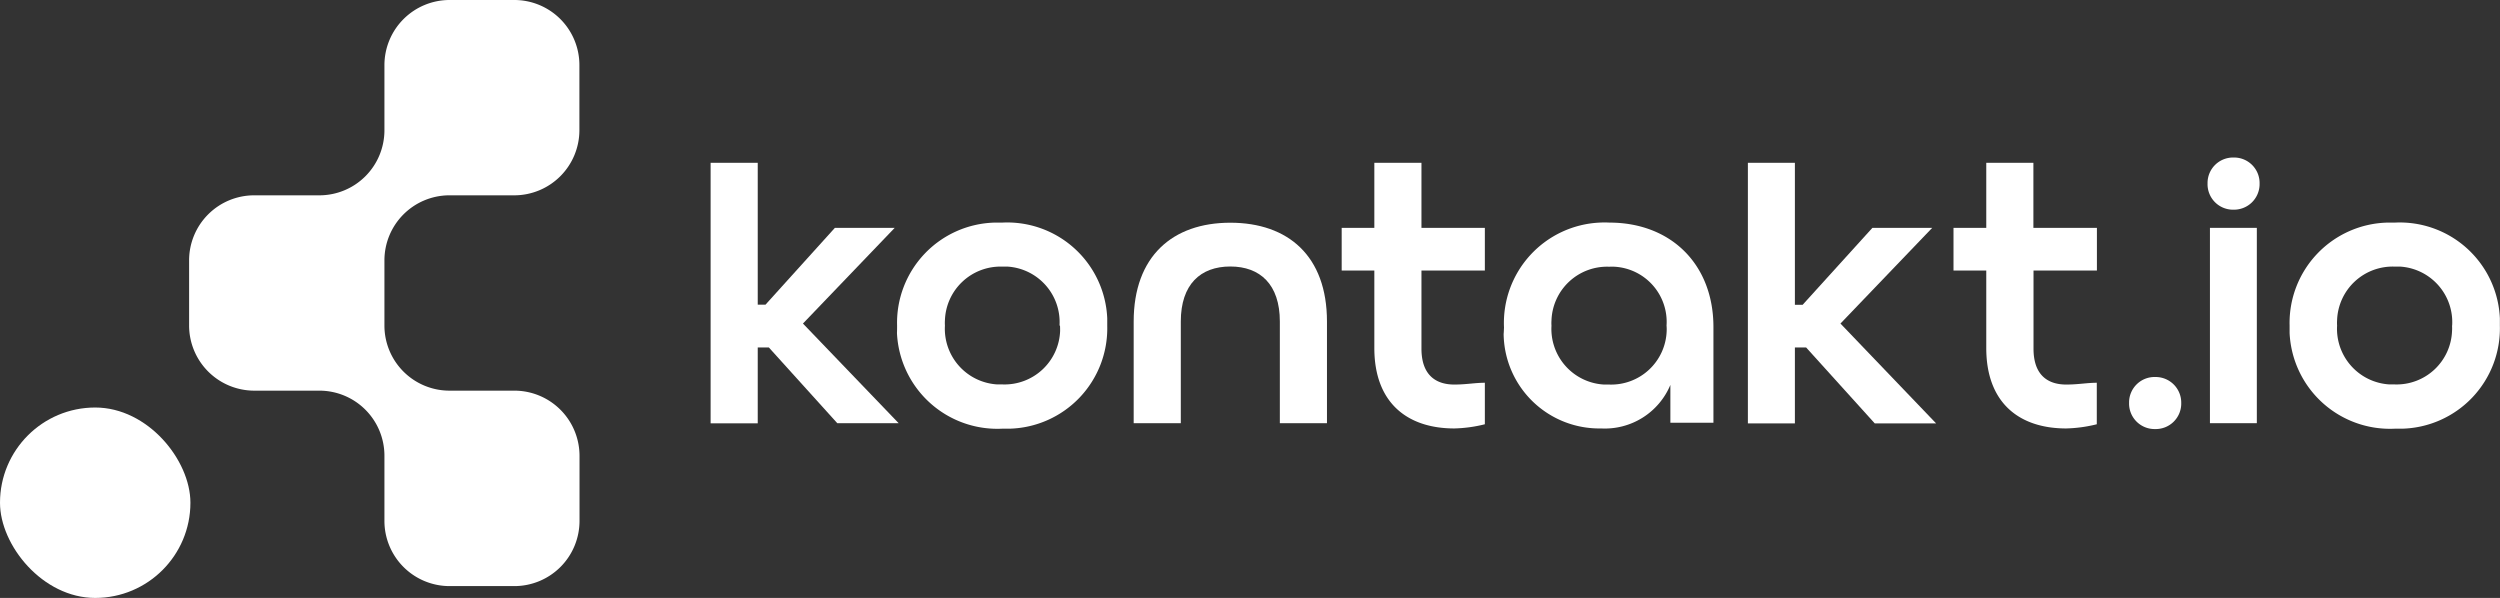
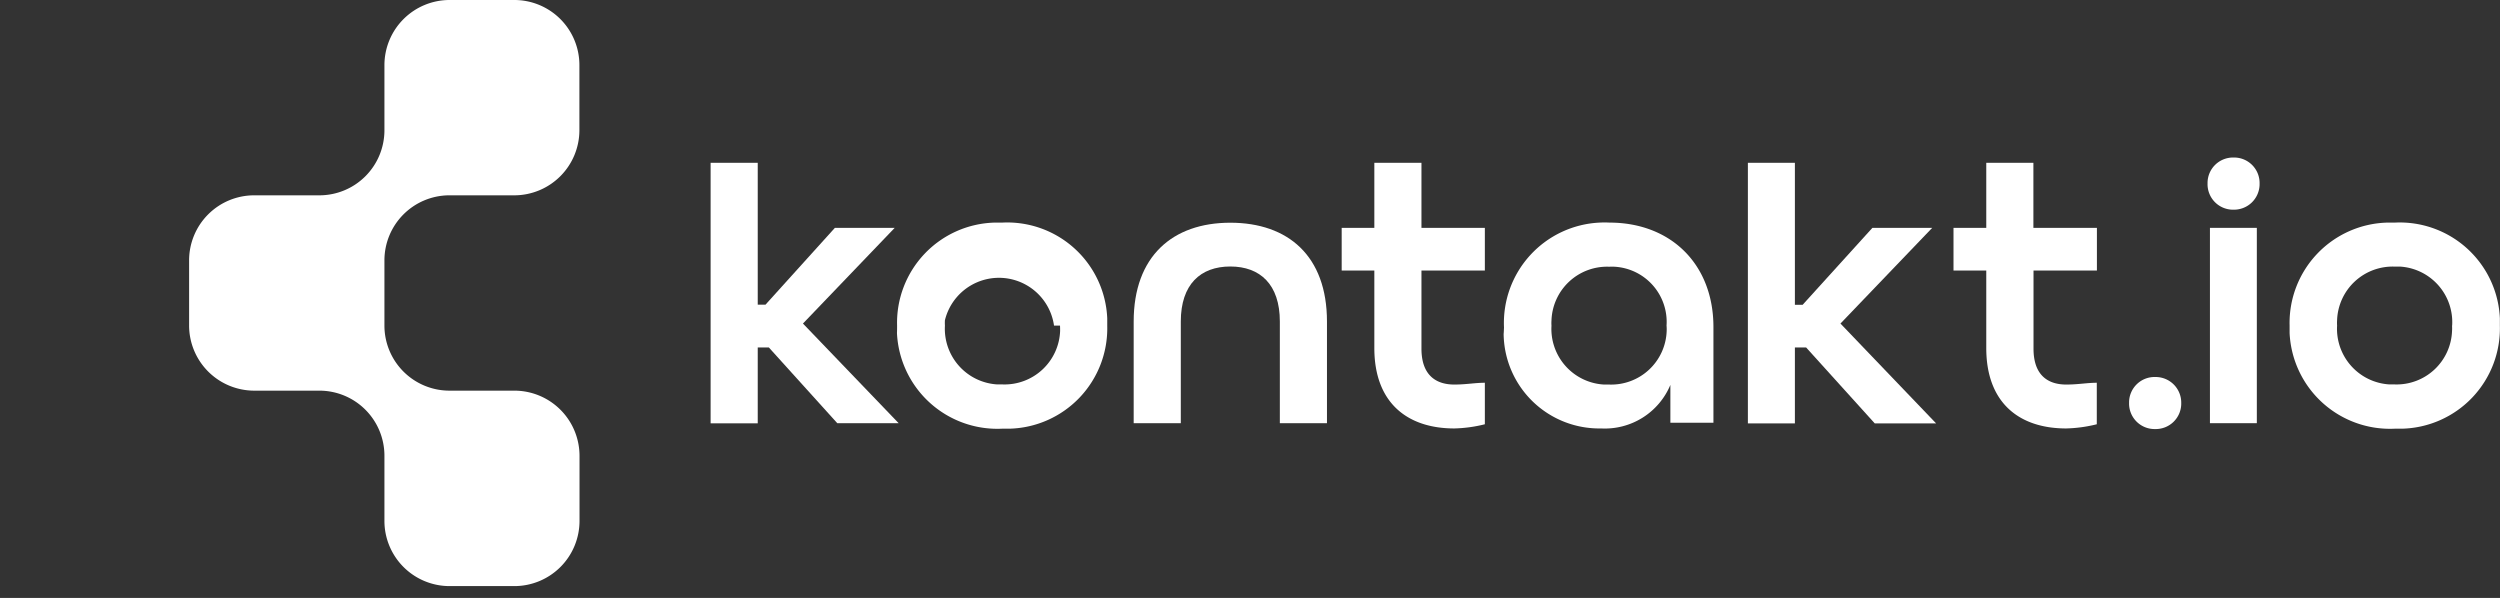
<svg xmlns="http://www.w3.org/2000/svg" id="Warstwa_1" data-name="Warstwa 1" viewBox="0 0 209.01 49.99">
  <rect x="0" y="0" width="209.01" height="49.99" fill="#333333" stroke="none" />
  <defs>
    <style>.cls-146{fill:#fff;}</style>
  </defs>
  <g id="Group_13327" data-name="Group 13327">
-     <path id="Path_10319" data-name="Path 10319" class="cls-146" d="M75,27.22a8.38,8.38,0,0,1,8.16-8.61c.21,0,.42,0,.63,0a8.37,8.37,0,0,1,8.78,8c0,.21,0,.42,0,.63a8.39,8.39,0,0,1-8.17,8.6h-.62a8.4,8.4,0,0,1-8.79-8C75,27.63,75,27.42,75,27.22Zm13.58,0a4.65,4.65,0,0,0-4.33-4.93h-.46A4.65,4.65,0,0,0,79,26.77a3.38,3.38,0,0,0,0,.45,4.66,4.66,0,0,0,4.38,4.92h.45a4.65,4.65,0,0,0,4.8-4.47C88.63,27.53,88.63,27.37,88.62,27.22Z" />
+     <path id="Path_10319" data-name="Path 10319" class="cls-146" d="M75,27.22a8.38,8.38,0,0,1,8.16-8.61c.21,0,.42,0,.63,0a8.37,8.37,0,0,1,8.78,8c0,.21,0,.42,0,.63a8.39,8.39,0,0,1-8.17,8.6h-.62a8.4,8.4,0,0,1-8.79-8C75,27.63,75,27.42,75,27.22Zm13.58,0h-.46A4.65,4.65,0,0,0,79,26.77a3.38,3.38,0,0,0,0,.45,4.66,4.66,0,0,0,4.38,4.92h.45a4.65,4.65,0,0,0,4.8-4.47C88.63,27.53,88.63,27.37,88.62,27.22Z" />
    <path id="Path_10320" data-name="Path 10320" class="cls-146" d="M94.78,26.88c0-5.45,3.25-8.26,8.08-8.26s8.08,2.78,8.08,8.26v8.5H107v-8.5c0-3.1-1.65-4.6-4.14-4.6s-4.14,1.49-4.14,4.6v8.5H94.78Z" />
    <path id="Path_10321" data-name="Path 10321" class="cls-146" d="M125.74,27.38a8.4,8.4,0,0,1,8-8.77,7.3,7.3,0,0,1,.81,0c5.13,0,8.7,3.47,8.7,8.73v8h-3.6V32.18a5.94,5.94,0,0,1-5.79,3.64,8,8,0,0,1-8.15-7.9C125.73,27.74,125.73,27.56,125.74,27.38Zm13.59-.16A4.62,4.62,0,0,0,135,22.3a3.53,3.53,0,0,0-.46,0,4.65,4.65,0,0,0-4.83,4.49,3.23,3.23,0,0,0,0,.44,4.66,4.66,0,0,0,4.39,4.92h.44a4.64,4.64,0,0,0,4.8-4.47A3.53,3.53,0,0,0,139.33,27.22Z" />
    <path id="Path_10322" data-name="Path 10322" class="cls-146" d="M191.42,27.22a8.39,8.39,0,0,1,8.17-8.61c.21,0,.42,0,.63,0a8.38,8.38,0,0,1,8.78,8c0,.21,0,.42,0,.63a8.39,8.39,0,0,1-8.17,8.6h-.62a8.4,8.4,0,0,1-8.79-8C191.42,27.63,191.42,27.43,191.42,27.22Zm13.59,0a4.65,4.65,0,0,0-4.33-4.93h-.46a4.65,4.65,0,0,0-4.83,4.48,3.38,3.38,0,0,0,0,.45,4.66,4.66,0,0,0,4.38,4.92h.45A4.64,4.64,0,0,0,205,27.68,3.53,3.53,0,0,0,205,27.22Z" />
    <path id="Path_10323" data-name="Path 10323" class="cls-146" d="M70,35.38h5.13l-8-8.33,7.67-8h-5L64,25.47h-.65V13.61H59.41V35.39h3.94V29.05h.93Z" />
    <path id="Path_10324" data-name="Path 10324" class="cls-146" d="M156.74,35.4h5.13l-8-8.35,7.67-8h-5l-5.83,6.43h-.65V13.61h-3.93V35.4h3.93V29.05H151Z" />
    <rect id="Rectangle_39" data-name="Rectangle 39" class="cls-146" x="184.76" y="19.05" width="3.92" height="16.33" />
    <path id="Path_10325" data-name="Path 10325" class="cls-146" d="M186.73,13.17a2.13,2.13,0,0,0-2.17,2.09v.09a2.13,2.13,0,0,0,2.08,2.18h.09a2.14,2.14,0,0,0,2.18-2.08v-.1a2.13,2.13,0,0,0-2.08-2.18Z" />
    <path id="Path_10326" data-name="Path 10326" class="cls-146" d="M180.21,31.52A2.13,2.13,0,0,0,178,33.6v.1a2.13,2.13,0,0,0,2.09,2.17h.09a2.13,2.13,0,0,0,2.18-2.08V33.7a2.14,2.14,0,0,0-2.08-2.18Z" />
    <path id="Path_10327" data-name="Path 10327" class="cls-146" d="M121.59,32.15c-1.62,0-2.75-.86-2.75-3V22.62h5.3V19.05h-5.3V13.61H114.9v5.44h-2.73v3.57h2.73V29.1c0,4.54,2.72,6.72,6.69,6.72a11.52,11.52,0,0,0,2.55-.35V32C123.32,32,122.58,32.15,121.59,32.15Z" />
    <path id="Path_10328" data-name="Path 10328" class="cls-146" d="M172.75,32.15c-1.62,0-2.74-.86-2.74-3V22.62h5.3V19.05H170V13.61h-3.94v5.44h-2.74v3.57h2.74V29.1c0,4.54,2.71,6.72,6.68,6.72a11.61,11.61,0,0,0,2.56-.35V32C174.49,32,173.75,32.15,172.75,32.15Z" />
  </g>
  <g id="Group_13328" data-name="Group 13328">
    <path id="Path_10329" data-name="Path 10329" class="cls-146" d="M32.14,21.77a5.44,5.44,0,0,1,5.35-5.44H43a5.45,5.45,0,0,0,5.44-5.44h0V5.44A5.44,5.44,0,0,0,43,0H37.59a5.45,5.45,0,0,0-5.45,5.44h0v5.47a5.44,5.44,0,0,1-5.44,5.42H21.26a5.44,5.44,0,0,0-5.45,5.44h0v5.45a5.45,5.45,0,0,0,5.45,5.44H26.7a5.44,5.44,0,0,1,5.44,5.42v5.47A5.45,5.45,0,0,0,37.59,49H43a5.45,5.45,0,0,0,5.45-5.44V38.1A5.45,5.45,0,0,0,43,32.66H37.59a5.44,5.44,0,0,1-5.45-5.44h0V21.78Z" />
-     <rect id="Rectangle_40" data-name="Rectangle 40" class="cls-146" y="34.07" width="15.92" height="15.92" rx="7.96" />
  </g>
</svg>